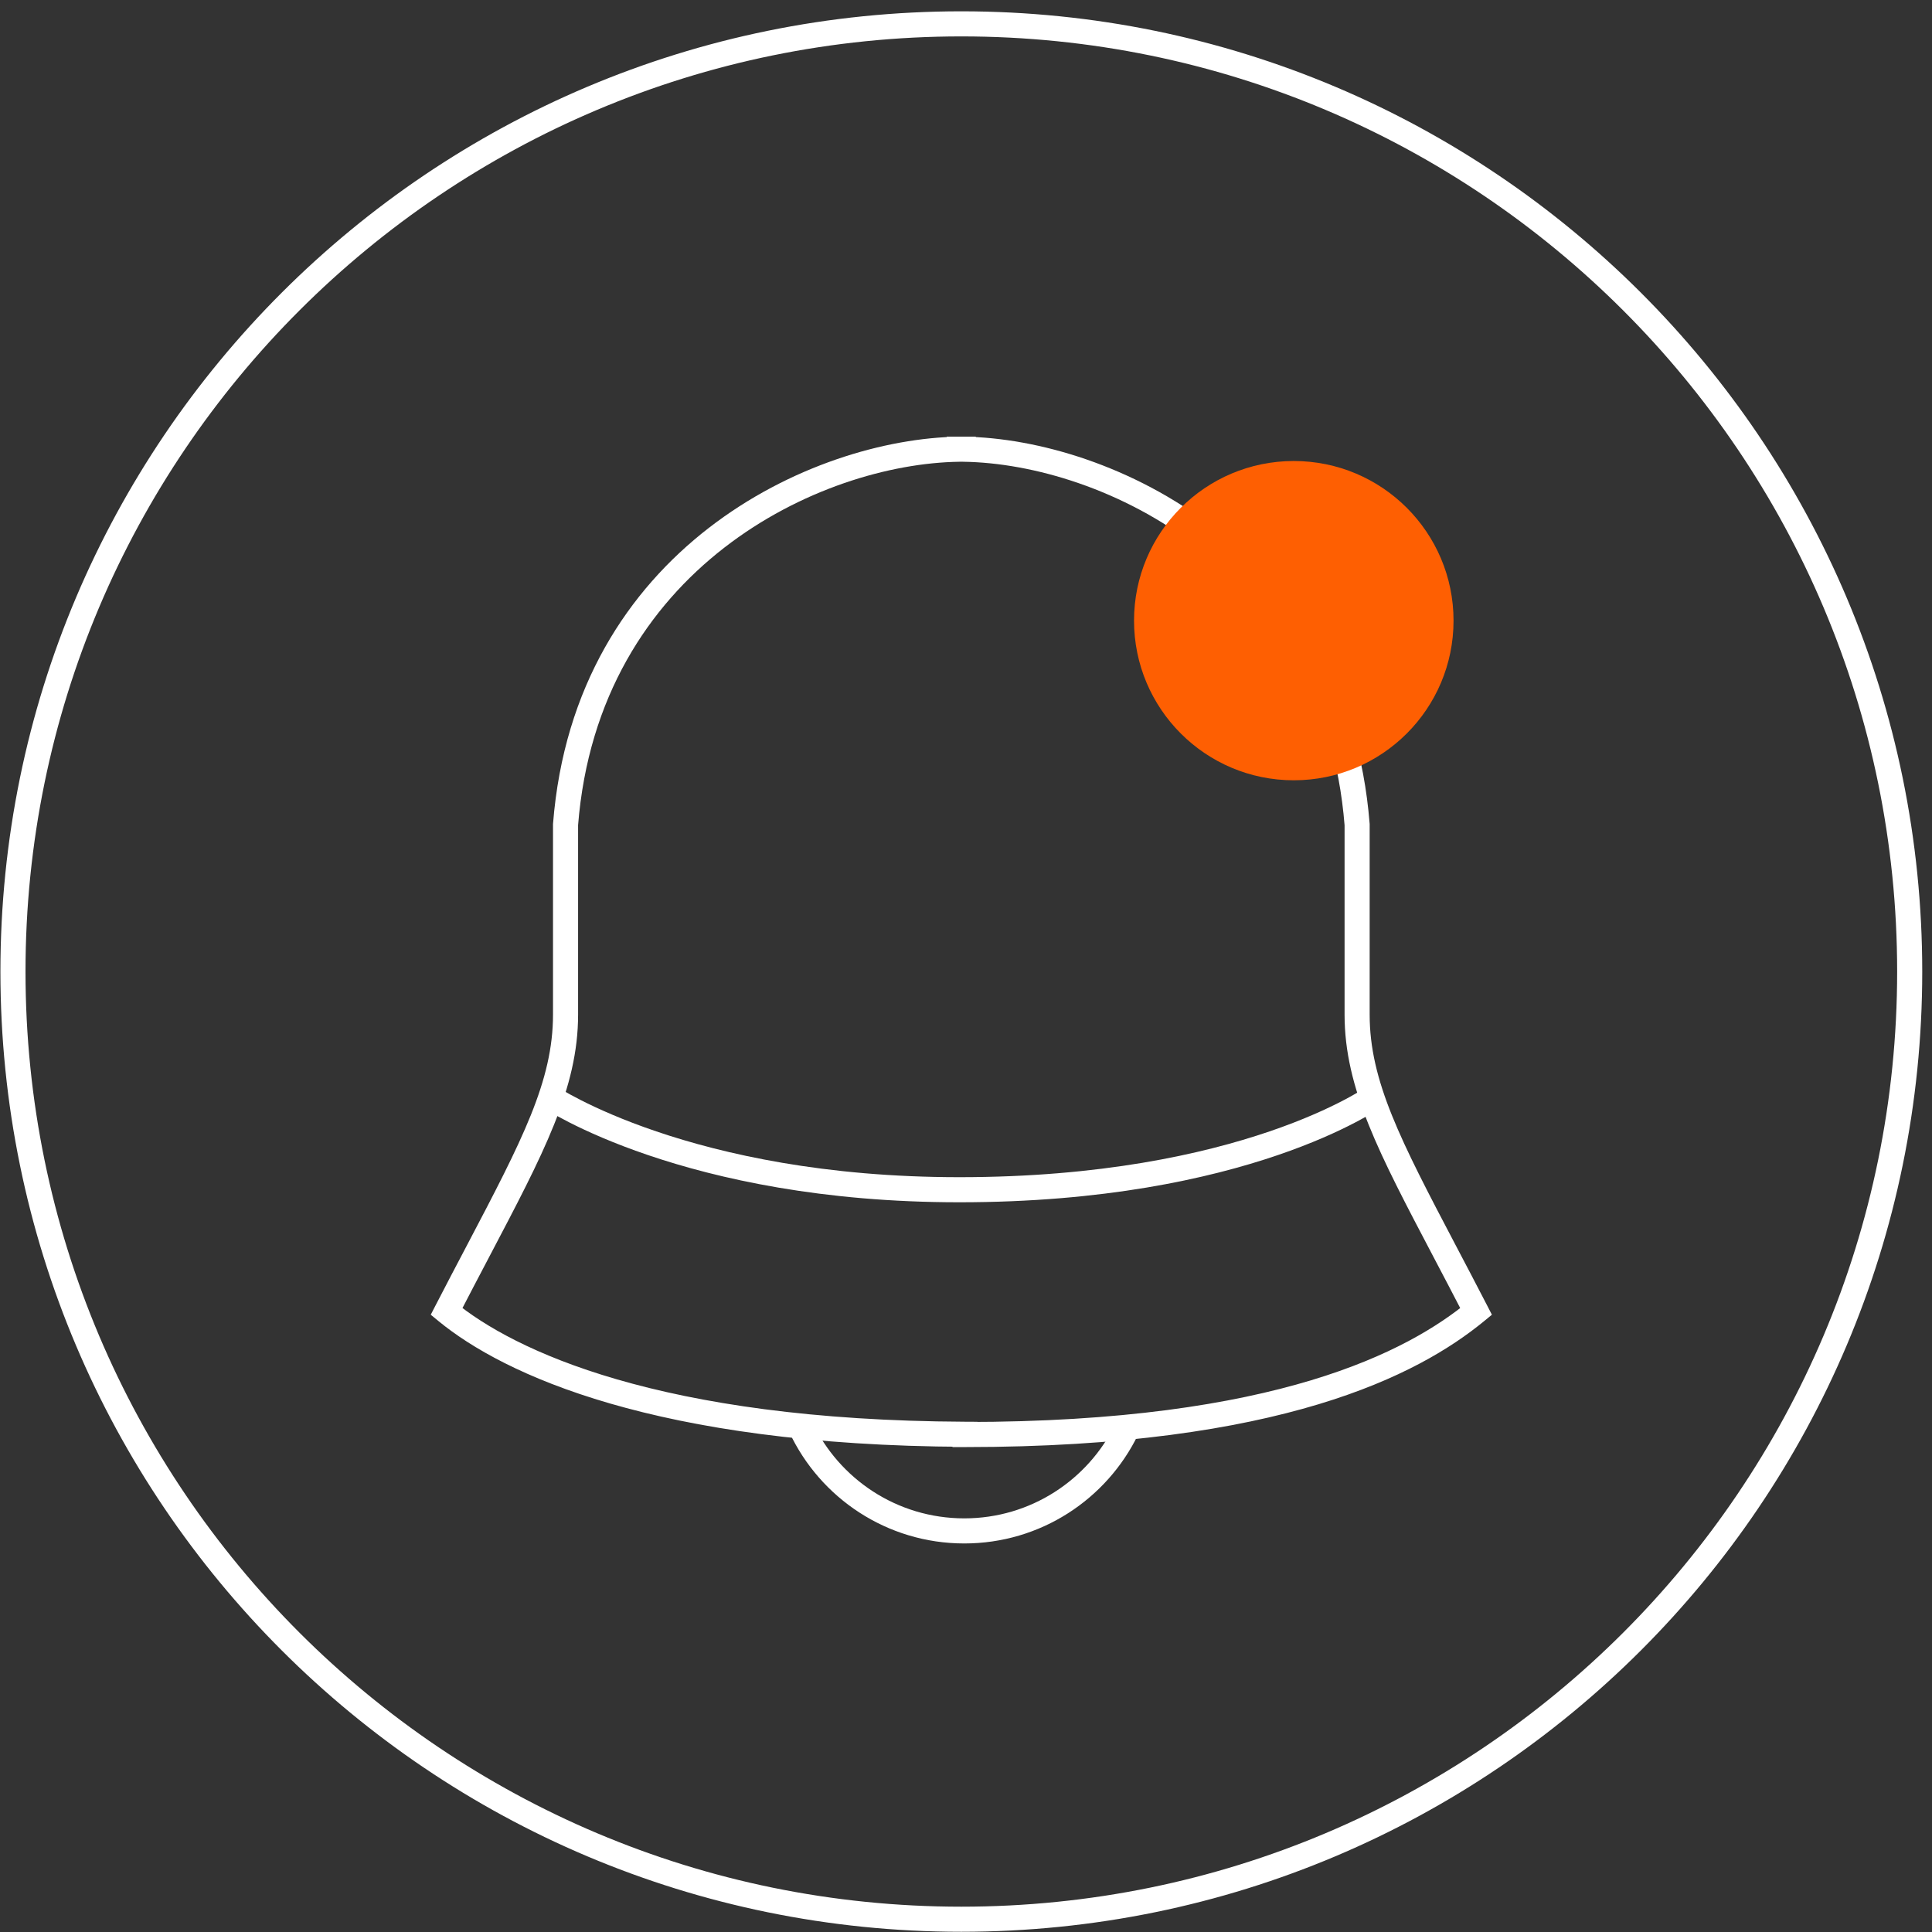
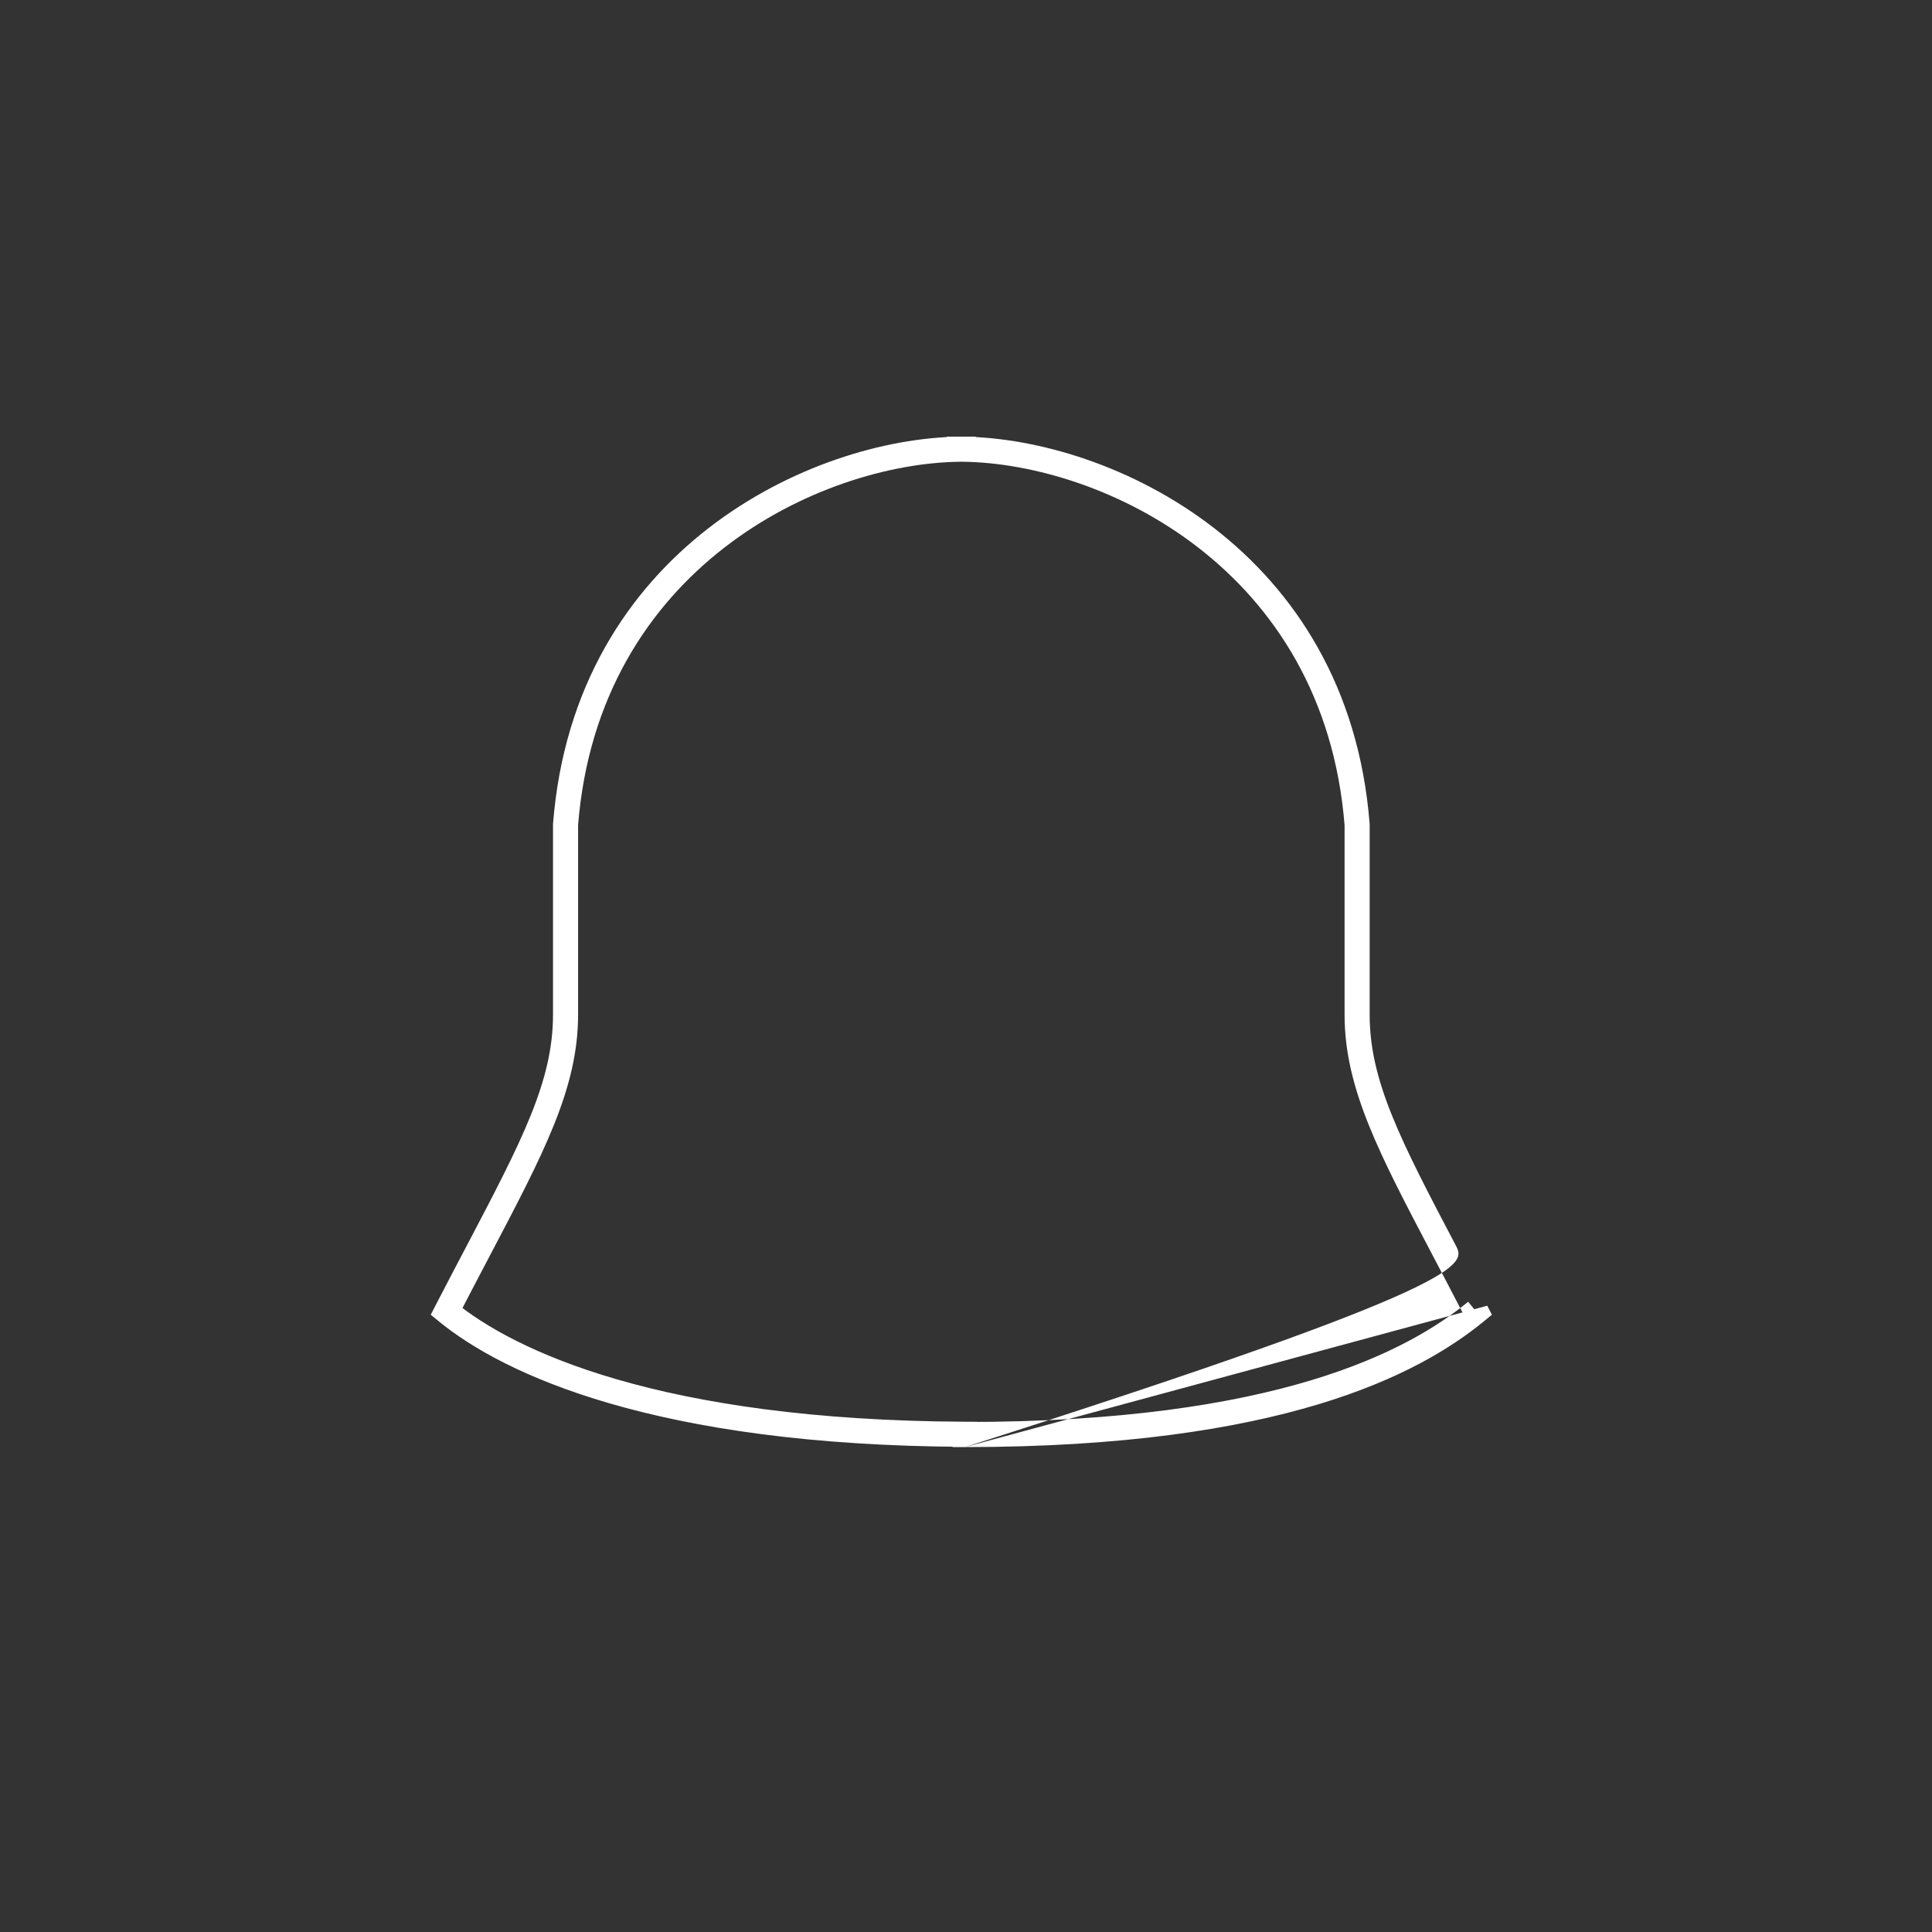
<svg xmlns="http://www.w3.org/2000/svg" width="154" height="154" viewBox="0 0 154 154" fill="none">
  <rect x="0" y="0" width="154" height="154" fill="#333333" stroke="none" />
-   <path d="M43.797 87.427C43.797 87.427 54.759 94.834 76.469 94.834C99.186 94.834 109.538 87.427 109.538 87.427" stroke="white" stroke-width="2" />
-   <path d="M45.08 65.731L44.083 65.652L44.08 65.692V65.731H45.08ZM76.466 35.807L76.48 36.806L77.471 36.793L77.466 35.801L76.466 35.807ZM38.103 99.734L38.988 100.2H38.988L38.103 99.734ZM35.595 104.537L34.706 104.078L34.335 104.797L34.96 105.31L35.595 104.537ZM76.918 114.326L77.918 114.321L77.913 113.331L76.923 113.326L76.918 114.326ZM76.918 114.347L75.918 114.352L75.924 115.347H76.918V114.347ZM117.661 104.537L118.295 105.31L118.92 104.797L118.55 104.078L117.661 104.537ZM115.153 99.734L116.038 99.269V99.269L115.153 99.734ZM108.176 65.731H109.176V65.692L109.173 65.652L108.176 65.731ZM76.789 35.807L75.789 35.817L75.799 36.793L76.775 36.806L76.789 35.807ZM76.789 35.804L77.789 35.794L77.779 34.804H76.789V35.804ZM76.628 35.805L76.621 36.805L76.635 36.805L76.628 35.805ZM76.466 35.804V34.804H75.461L75.466 35.809L76.466 35.804ZM46.076 65.81C47.698 45.278 65.364 36.96 76.48 36.806L76.453 34.807C64.657 34.97 45.811 43.772 44.083 65.652L46.076 65.81ZM46.08 80.87V65.731H44.08V80.87H46.08ZM38.988 100.2C43.325 91.948 46.08 86.762 46.08 80.87H44.08C44.08 86.163 41.634 90.868 37.218 99.269L38.988 100.2ZM36.483 104.996C37.371 103.276 38.207 101.686 38.988 100.2L37.218 99.269C36.437 100.754 35.597 102.351 34.706 104.078L36.483 104.996ZM76.923 113.326C52.504 113.219 40.925 107.618 36.229 103.764L34.96 105.31C40.138 109.56 52.231 115.218 76.914 115.326L76.923 113.326ZM75.918 114.332L75.918 114.352L77.918 114.341L77.918 114.321L75.918 114.332ZM76.918 115.347C102.112 115.347 113.081 109.59 118.295 105.31L117.026 103.764C112.272 107.666 101.803 113.347 76.918 113.347V115.347ZM118.55 104.078C117.658 102.351 116.819 100.754 116.038 99.269L114.268 100.2C115.049 101.686 115.885 103.276 116.772 104.996L118.55 104.078ZM116.038 99.269C111.622 90.868 109.176 86.163 109.176 80.87H107.176C107.176 86.762 109.93 91.948 114.268 100.2L116.038 99.269ZM109.176 80.87V65.731H107.176V80.87H109.176ZM109.173 65.652C107.445 43.772 88.598 34.97 76.803 34.807L76.775 36.806C87.892 36.96 105.557 45.278 107.179 65.81L109.173 65.652ZM75.789 35.815L75.789 35.817L77.789 35.796L77.789 35.794L75.789 35.815ZM76.635 36.805C76.686 36.805 76.738 36.804 76.789 36.804V34.804C76.733 34.804 76.677 34.805 76.621 34.805L76.635 36.805ZM76.635 34.805C76.579 34.805 76.522 34.804 76.466 34.804V36.804C76.518 36.804 76.569 36.805 76.621 36.805L76.635 34.805ZM75.466 35.809L75.466 35.812L77.466 35.801L77.466 35.799L75.466 35.809Z" fill="white" />
-   <path d="M89.804 113.945C87.468 118.732 82.55 122.029 76.863 122.029C71.094 122.029 66.117 118.637 63.823 113.74" stroke="white" stroke-width="2" />
-   <ellipse cx="103.128" cy="49.472" rx="12.734" ry="12.725" fill="#FE5F02" />
-   <path d="M152.222 77.442C152.222 119.161 118.378 152.982 76.628 152.982C34.877 152.982 1.033 119.161 1.033 77.442C1.033 35.723 34.877 1.902 76.628 1.902C118.378 1.902 152.222 35.723 152.222 77.442Z" stroke="white" stroke-width="2" />
+   <path d="M45.08 65.731L44.083 65.652L44.08 65.692V65.731H45.08ZM76.466 35.807L76.48 36.806L77.471 36.793L77.466 35.801L76.466 35.807ZM38.103 99.734L38.988 100.2H38.988L38.103 99.734ZM35.595 104.537L34.706 104.078L34.335 104.797L34.96 105.31L35.595 104.537ZM76.918 114.326L77.918 114.321L77.913 113.331L76.923 113.326L76.918 114.326ZM76.918 114.347L75.918 114.352L75.924 115.347H76.918V114.347ZM117.661 104.537L118.295 105.31L118.92 104.797L118.55 104.078L117.661 104.537ZM115.153 99.734L116.038 99.269V99.269L115.153 99.734ZM108.176 65.731H109.176V65.692L109.173 65.652L108.176 65.731ZM76.789 35.807L75.789 35.817L75.799 36.793L76.775 36.806L76.789 35.807ZM76.789 35.804L77.789 35.794L77.779 34.804H76.789V35.804ZM76.628 35.805L76.621 36.805L76.635 36.805L76.628 35.805ZM76.466 35.804V34.804H75.461L75.466 35.809L76.466 35.804ZM46.076 65.81C47.698 45.278 65.364 36.96 76.48 36.806L76.453 34.807C64.657 34.97 45.811 43.772 44.083 65.652L46.076 65.81ZM46.08 80.87V65.731H44.08V80.87H46.08ZM38.988 100.2C43.325 91.948 46.08 86.762 46.08 80.87H44.08C44.08 86.163 41.634 90.868 37.218 99.269L38.988 100.2ZM36.483 104.996C37.371 103.276 38.207 101.686 38.988 100.2L37.218 99.269C36.437 100.754 35.597 102.351 34.706 104.078L36.483 104.996ZM76.923 113.326C52.504 113.219 40.925 107.618 36.229 103.764L34.96 105.31C40.138 109.56 52.231 115.218 76.914 115.326L76.923 113.326ZM75.918 114.332L75.918 114.352L77.918 114.341L77.918 114.321L75.918 114.332ZM76.918 115.347C102.112 115.347 113.081 109.59 118.295 105.31L117.026 103.764C112.272 107.666 101.803 113.347 76.918 113.347V115.347ZC117.658 102.351 116.819 100.754 116.038 99.269L114.268 100.2C115.049 101.686 115.885 103.276 116.772 104.996L118.55 104.078ZM116.038 99.269C111.622 90.868 109.176 86.163 109.176 80.87H107.176C107.176 86.762 109.93 91.948 114.268 100.2L116.038 99.269ZM109.176 80.87V65.731H107.176V80.87H109.176ZM109.173 65.652C107.445 43.772 88.598 34.97 76.803 34.807L76.775 36.806C87.892 36.96 105.557 45.278 107.179 65.81L109.173 65.652ZM75.789 35.815L75.789 35.817L77.789 35.796L77.789 35.794L75.789 35.815ZM76.635 36.805C76.686 36.805 76.738 36.804 76.789 36.804V34.804C76.733 34.804 76.677 34.805 76.621 34.805L76.635 36.805ZM76.635 34.805C76.579 34.805 76.522 34.804 76.466 34.804V36.804C76.518 36.804 76.569 36.805 76.621 36.805L76.635 34.805ZM75.466 35.809L75.466 35.812L77.466 35.801L77.466 35.799L75.466 35.809Z" fill="white" />
</svg>